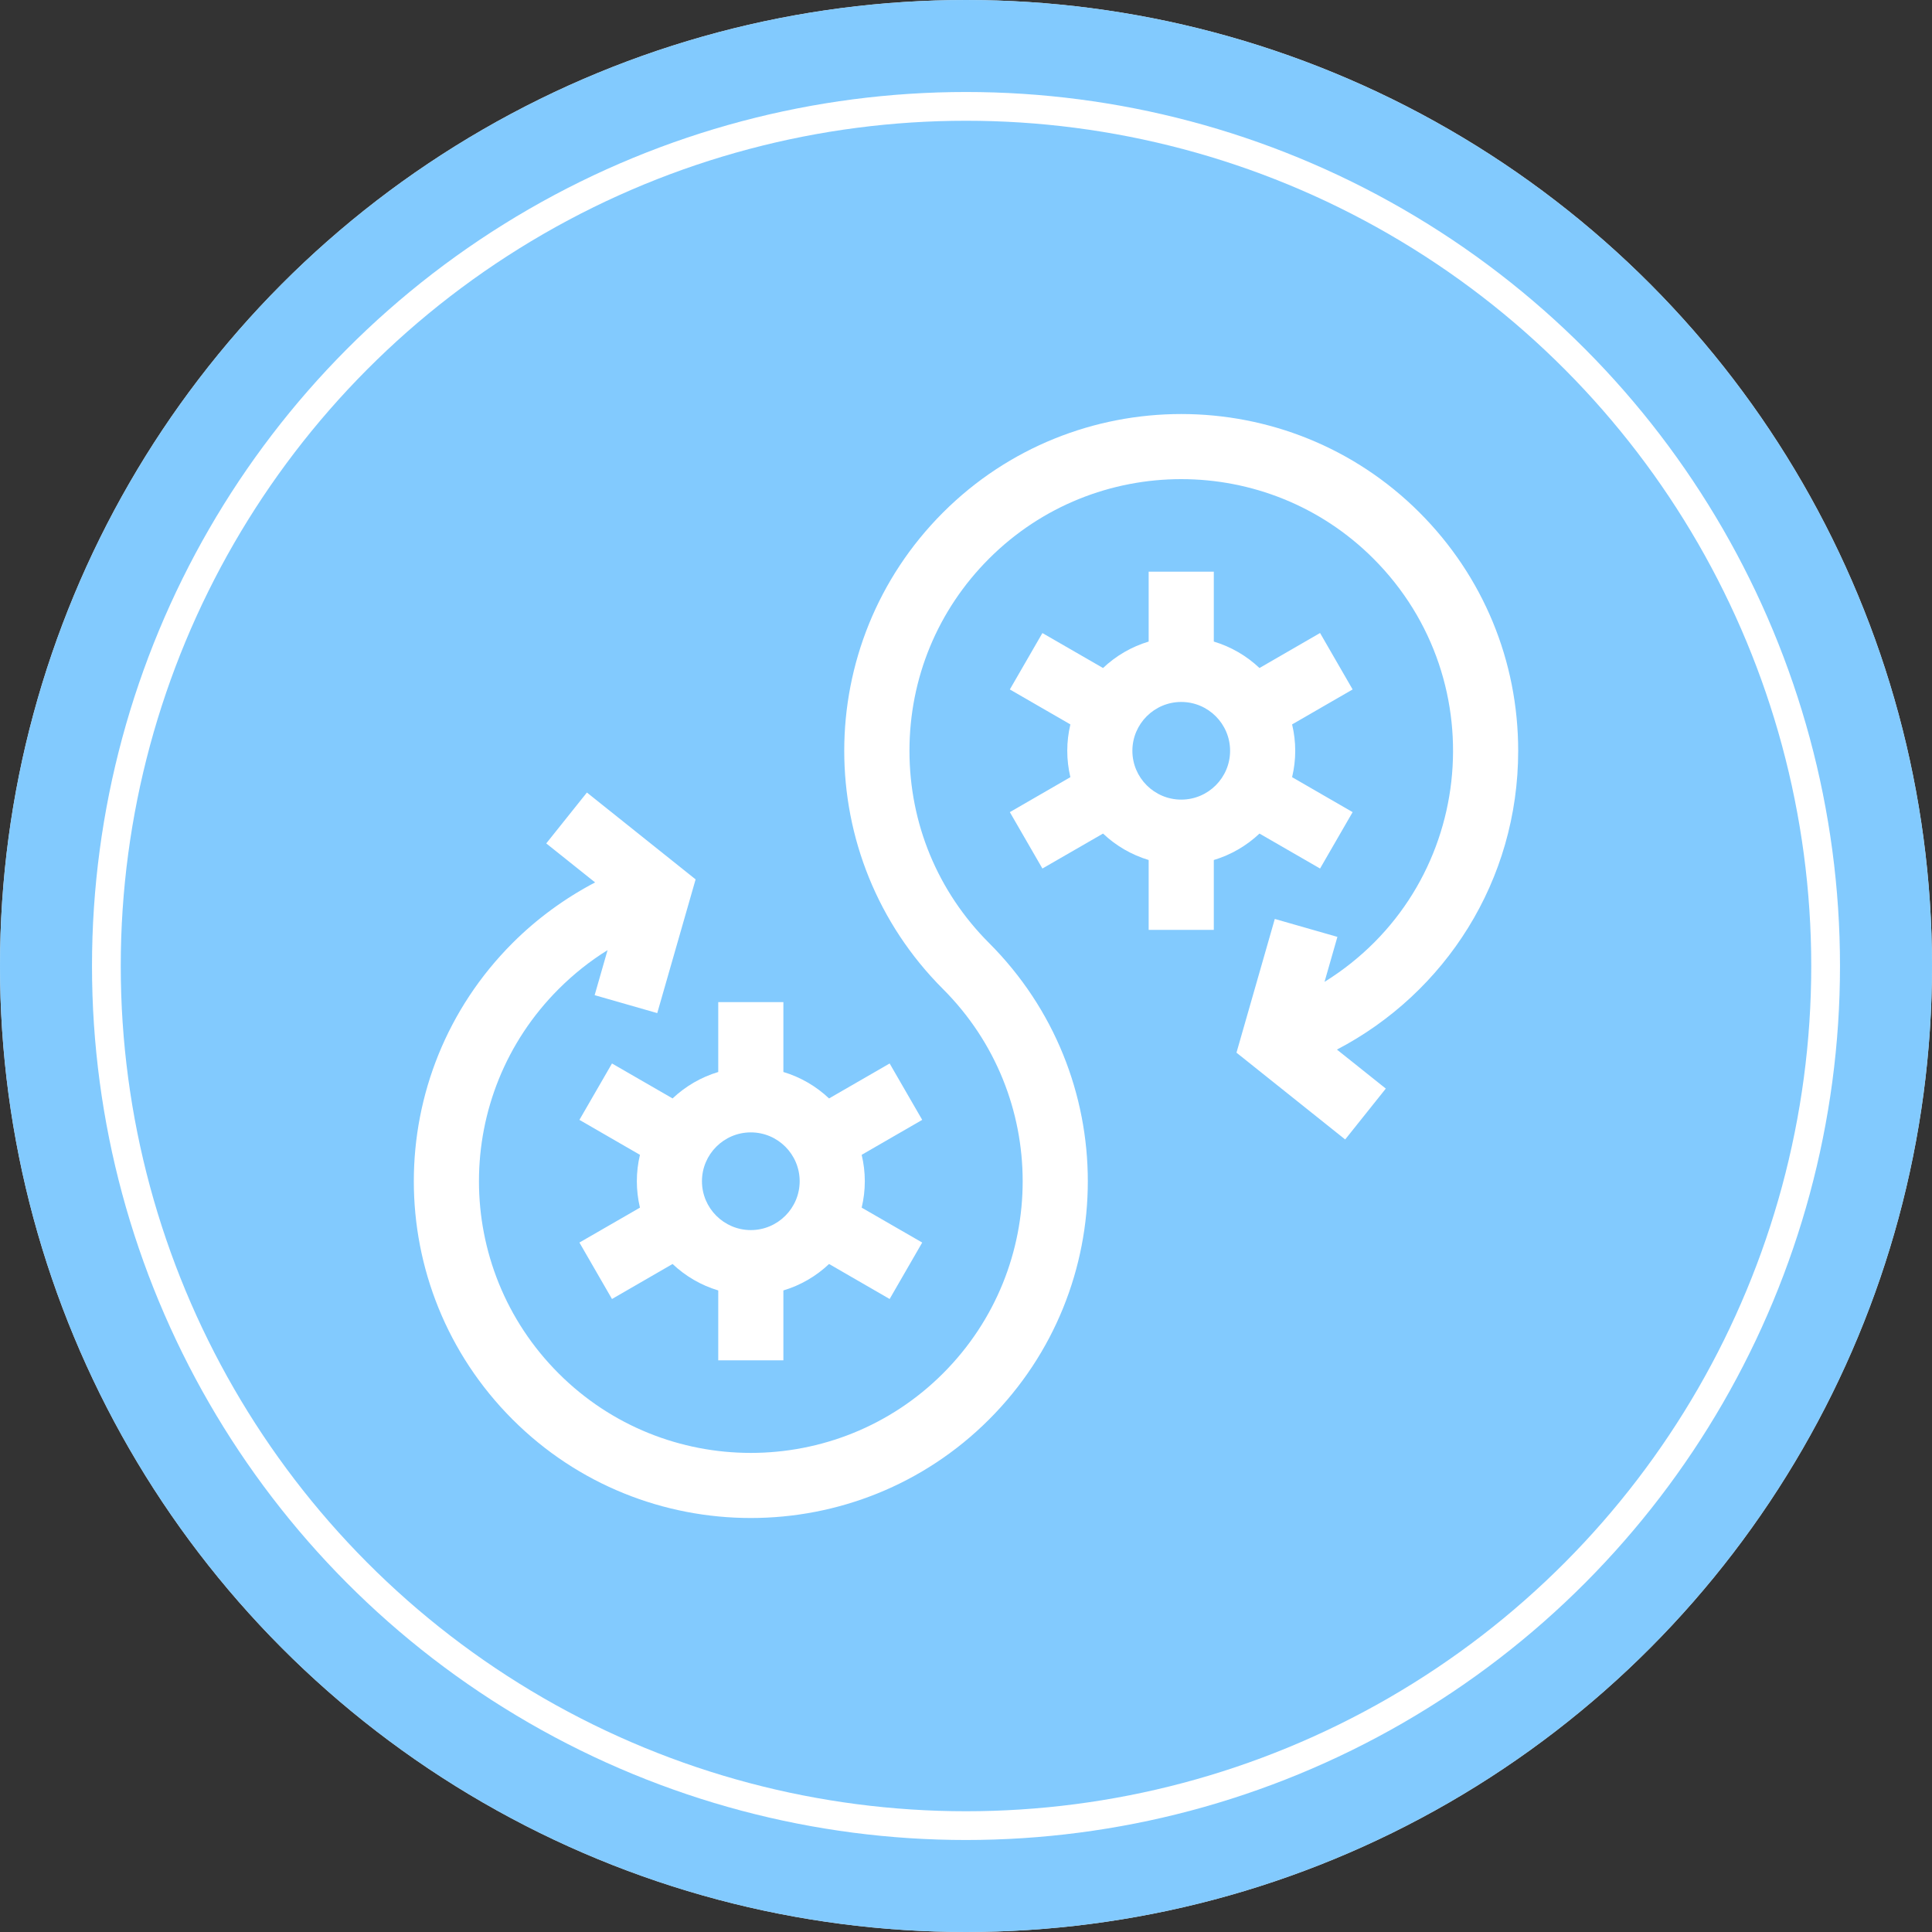
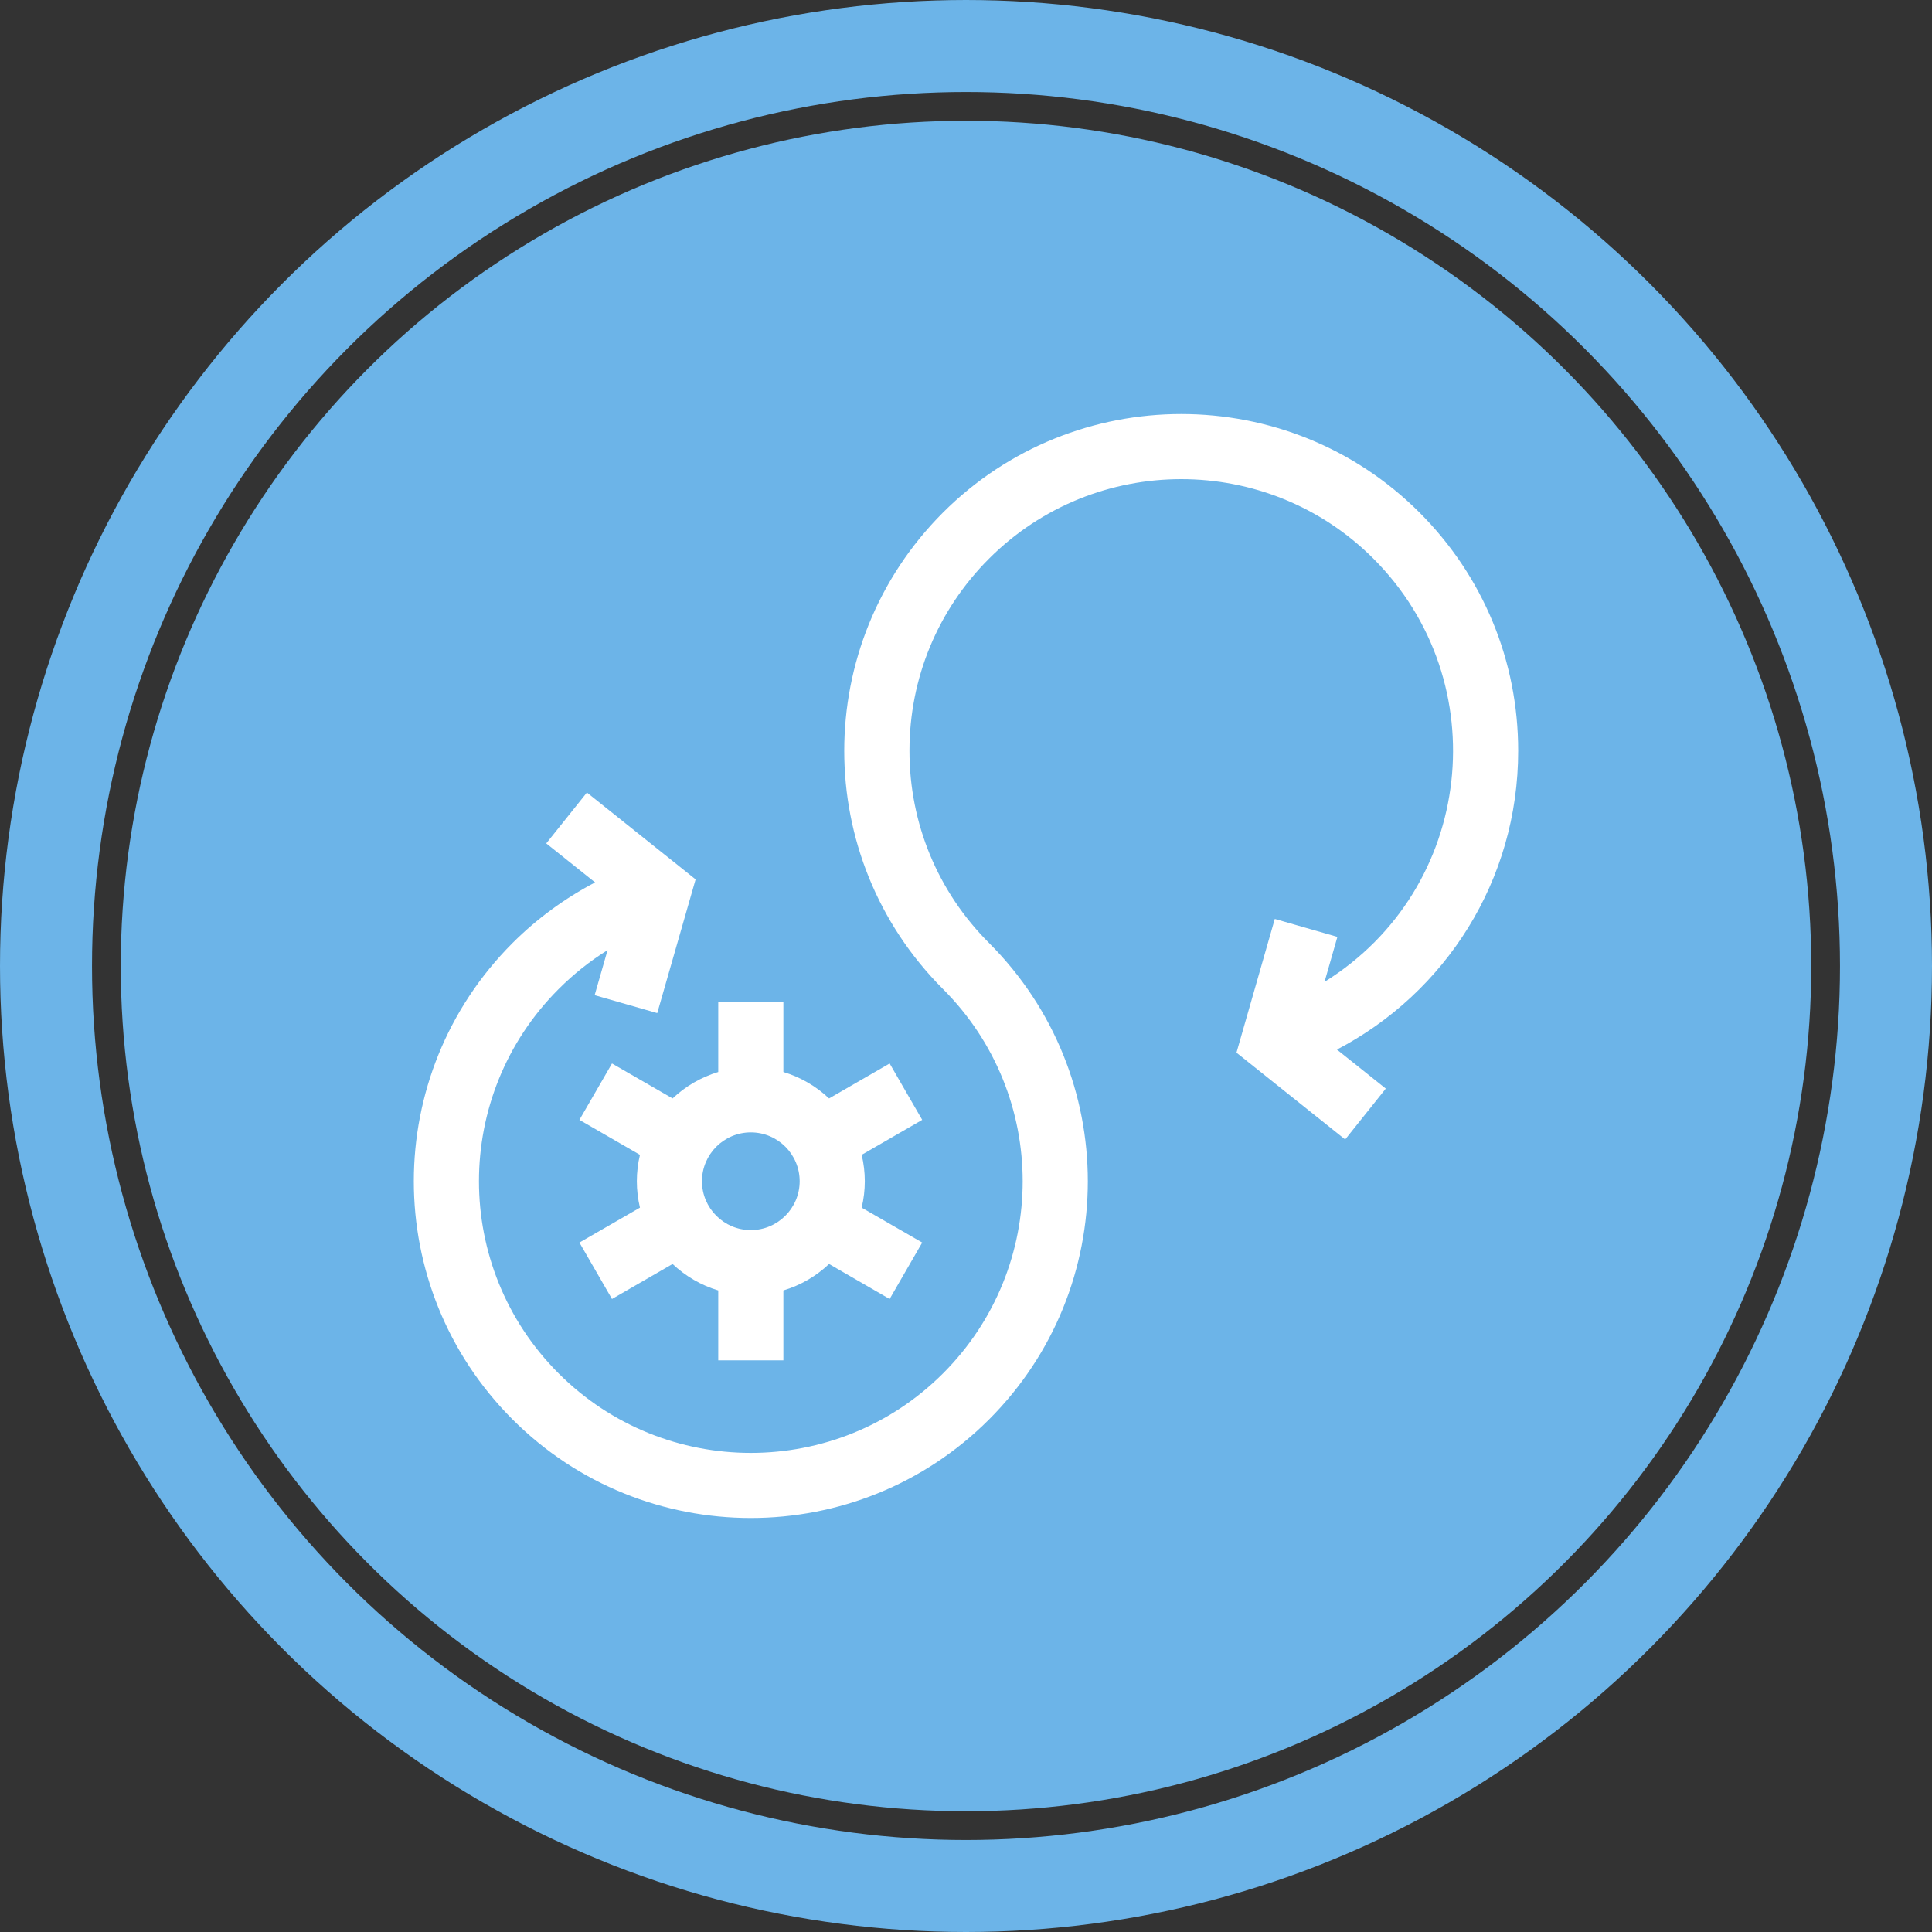
<svg xmlns="http://www.w3.org/2000/svg" width="42" height="42" viewBox="0 0 42 42" fill="none">
  <rect x="0" y="0" width="42" height="42" fill="#333333" stroke="none" />
-   <circle cx="21" cy="21" r="21" fill="white" />
  <circle cx="21" cy="21" r="20" stroke="#73C3FE" stroke-opacity="0.89" stroke-width="2" />
  <circle cx="21" cy="21" r="18.375" fill="#73C3FE" fill-opacity="0.89" />
  <g clip-path="url(#clip0_2481_3684)">
    <path d="M14.621 23.879L13.304 23.119L12.596 24.345L13.912 25.105C13.822 25.484 13.822 25.873 13.912 26.253L12.596 27.012L13.304 28.239L14.621 27.478C14.9 27.741 15.238 27.941 15.614 28.053V29.572H17.03V28.053C17.406 27.941 17.745 27.741 18.023 27.478L19.34 28.239L20.048 27.012L18.732 26.253C18.823 25.873 18.823 25.485 18.732 25.105L20.048 24.345L19.34 23.119L18.023 23.879C17.745 23.616 17.406 23.417 17.03 23.304V21.785H15.614V23.304C15.238 23.417 14.9 23.616 14.621 23.879ZM17.384 25.679C17.384 26.264 16.908 26.741 16.322 26.741C15.737 26.741 15.26 26.264 15.26 25.679C15.26 25.093 15.737 24.617 16.322 24.617C16.908 24.617 17.384 25.093 17.384 25.679Z" fill="white" />
-     <path d="M27.38 18.121L28.697 18.881L29.405 17.655L28.089 16.895C28.18 16.516 28.18 16.128 28.089 15.748L29.405 14.988L28.697 13.761L27.38 14.522C27.102 14.259 26.763 14.06 26.387 13.947V12.428H24.971V13.947C24.595 14.06 24.257 14.259 23.979 14.522L22.661 13.762L21.953 14.988L23.269 15.748C23.179 16.127 23.179 16.515 23.269 16.895L21.953 17.655L22.661 18.881L23.979 18.121C24.257 18.384 24.595 18.583 24.971 18.696V20.215H26.387V18.696C26.763 18.583 27.102 18.384 27.38 18.121ZM24.617 16.322C24.617 15.736 25.094 15.26 25.679 15.26C26.265 15.26 26.741 15.736 26.741 16.322C26.741 16.907 26.265 17.383 25.679 17.383C25.094 17.383 24.617 16.907 24.617 16.322Z" fill="white" />
    <path d="M33.004 16.322C33.004 14.365 32.242 12.526 30.859 11.142C28.003 8.287 23.356 8.287 20.5 11.142C17.638 14.005 17.637 18.638 20.5 21.501C22.809 23.81 22.81 27.547 20.5 29.857C18.196 32.161 14.448 32.161 12.144 29.857C9.835 27.548 9.835 23.81 12.144 21.501C12.47 21.175 12.826 20.892 13.208 20.655L12.927 21.634L14.288 22.024L15.122 19.117L12.759 17.229L11.875 18.335L12.937 19.183C12.279 19.528 11.671 19.972 11.143 20.5C8.281 23.362 8.28 27.995 11.143 30.858C13.999 33.714 18.645 33.714 21.501 30.858C24.364 27.996 24.364 23.363 21.501 20.5C20.385 19.384 19.771 17.9 19.771 16.322C19.771 14.743 20.385 13.26 21.501 12.144C23.805 9.84 27.554 9.84 29.857 12.144C32.534 14.821 32.05 19.322 28.794 21.345L29.074 20.367L27.713 19.977L26.88 22.884L29.243 24.771L30.126 23.665L29.064 22.817C31.419 21.587 33.004 19.144 33.004 16.322Z" fill="white" />
  </g>
  <defs>
    <clipPath id="clip0_2481_3684">
      <rect width="24.938" height="24.938" fill="white" transform="translate(8.531 8.531)" />
    </clipPath>
  </defs>
</svg>